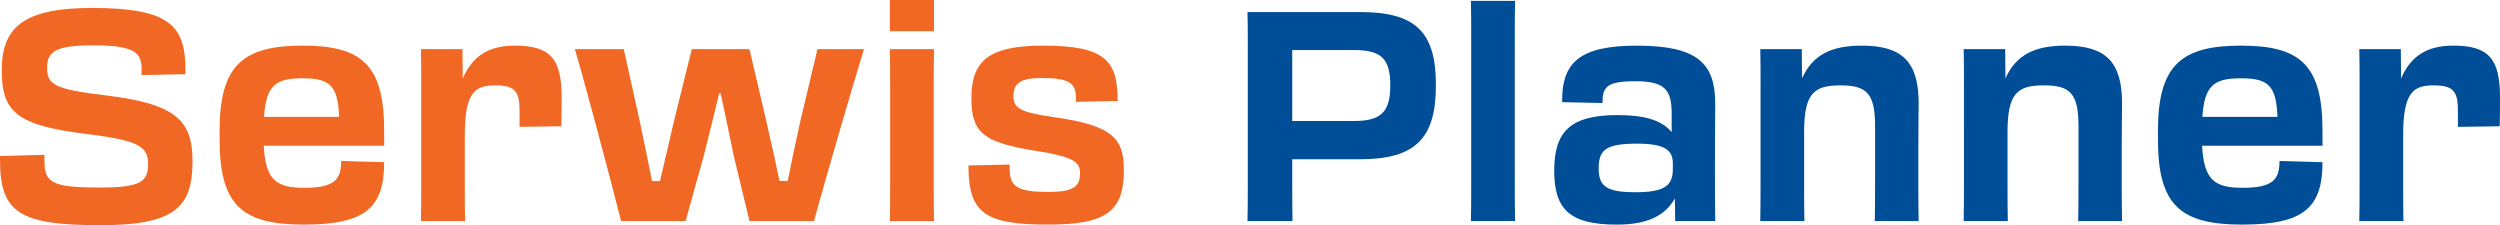
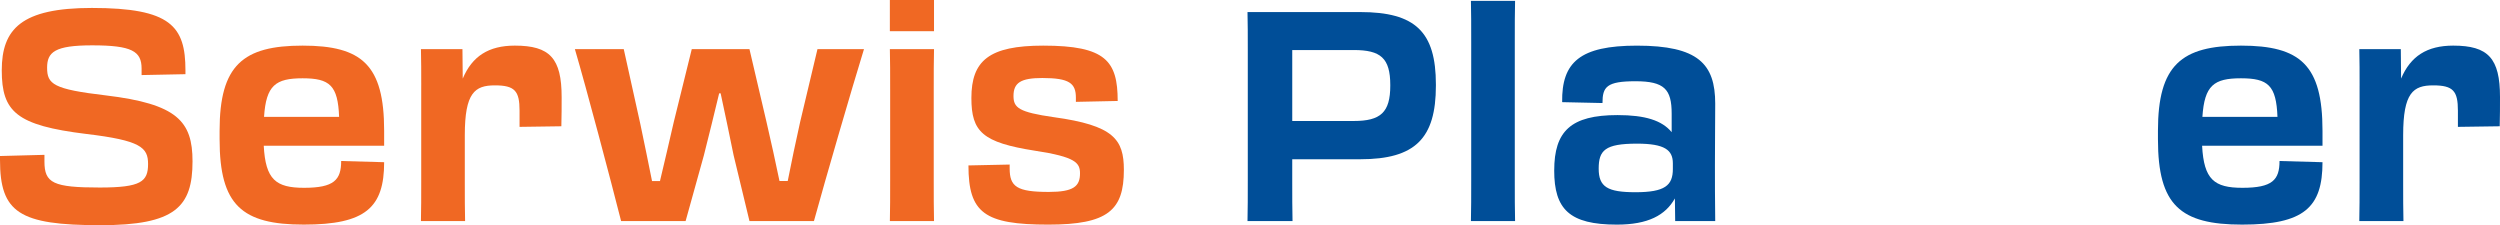
<svg xmlns="http://www.w3.org/2000/svg" id="Warstwa_2" viewBox="0 0 1900 171.14">
  <defs>
    <style>.cls-1{fill:#f06823;}.cls-2{fill:#004e98;}</style>
  </defs>
  <g id="Warstwa_1-2">
    <g>
      <path class="cls-1" d="M0,121.48v-2.91l33.78-.89v5.15c0,16.33,6.71,19.69,42.06,19.69,31.32,0,36.69-4.47,36.69-17.9,0-12.53-5.59-17.9-46.98-22.82C12.53,95.3,1.34,85.01,1.34,53.47S16.33,6.04,69.8,6.04c59.96,0,71.14,13.87,71.14,47.43v2.91l-33.33,.67v-4.92c0-13.2-7.38-17.67-37.58-17.67-28.41,0-34.23,5.15-34.23,17,0,12.53,4.7,16.33,44.52,21.03,54.36,6.49,66,19.69,66,50.11,0,34.68-13.2,48.55-70.02,48.55C14.54,171.14,0,161.52,0,121.48Z" />
      <path class="cls-1" d="M166.89,106.04v-6.71c0-49.89,17.9-64.66,63.09-64.66s61.97,14.77,61.97,64.66v11.41h-91.5c1.34,25.73,9.17,31.99,30.65,31.99,22.82,0,28.19-6.04,28.19-20.36l32.66,.9c0,34.45-14.09,47.43-61.07,47.43s-63.98-14.77-63.98-64.66Zm33.78-17.23h57.05c-.89-23.94-7.16-29.31-27.74-29.31s-27.74,5.37-29.31,29.31Z" />
      <path class="cls-1" d="M320.14,65.1c0-10.96,0-18.12-.22-27.74h31.54l.22,22.37c7.16-17,19.69-25.06,39.6-25.06,26.62,0,35.57,9.62,35.57,39.15,0,6.49,0,14.77-.22,22.15l-31.77,.45v-12.3c0-14.99-3.58-19.24-18.79-19.24s-22.82,5.59-22.82,37.81v36.24c0,12.53,0,18.79,.22,29.08h-33.56c.22-10.52,.22-17.45,.22-30.2V65.1Z" />
      <path class="cls-1" d="M521.03,168.01h-48.99c-8.05-31.77-26.18-100.23-35.12-130.65h37.14l12.53,56.6c3.13,14.77,6.26,30.2,8.95,43.63h6.04c3.36-13.87,6.93-29.53,10.51-44.97l13.65-55.26h43.85l12.98,55.48c3.58,15.21,6.93,30.87,9.84,44.74h6.26c2.68-13.87,6.04-29.53,9.4-44.74l13.2-55.48h35.35c-9.4,30.43-29.31,98.88-38.03,130.65h-48.99l-12.08-50.11c-3.13-15.44-6.71-32.44-9.84-46.98h-1.12c-3.58,14.77-7.61,31.55-11.63,47.2l-13.87,49.89Z" />
      <path class="cls-1" d="M709.85,0V23.71h-33.56V0h33.56Zm-33.33,68.9c0-12.97,0-23.27-.22-31.54h33.56c-.22,8.28-.22,18.57-.22,31.77v67.56c0,12.98,0,22.15,.22,31.32h-33.56c.22-9.17,.22-18.34,.22-31.1V68.9Z" />
      <path class="cls-1" d="M736.02,125.73l31.32-.67v2.91c0,13.87,5.37,17.9,29.75,17.9,18.79,0,23.71-4.25,23.71-14.09,0-8.06-3.36-12.53-34.23-17.23-39.82-6.26-48.32-14.32-48.32-40.05,0-28.41,13.42-39.82,54.59-39.82,47.43,0,56.6,11.63,56.6,42.06l-31.77,.67v-3.13c0-10.96-4.92-14.99-25.5-14.99-16.33,0-21.92,3.58-21.92,13.65,0,8.95,4.03,12.31,30.65,16.11,45.41,6.26,53.24,16.78,53.24,40.05,0,30.65-12.08,41.61-57.49,41.61-48.55,0-60.63-8.95-60.63-44.97Z" />
      <path class="cls-2" d="M982.33,168.01h-34.23c.22-10.29,.22-17.9,.22-30.65V37.36c0-11.41,0-18.79-.22-28.19h85.68c41.84,0,57.5,14.99,57.5,55.04v.89c0,40.05-15.66,55.93-57.5,55.93h-51.68v16.33c0,12.53,0,20.36,.22,30.65Zm-.22-129.98v53.92h46.76c20.36,0,27.74-6.49,27.74-26.85v-.45c0-20.58-7.38-26.62-27.74-26.62h-46.76Z" />
      <path class="cls-2" d="M1118.12,32.44c0-13.2,0-23.27-.22-31.77h33.56c-.22,8.28-.22,18.57-.22,31.77v104.25c0,12.98,0,22.15,.22,31.32h-33.56c.22-9.17,.22-18.34,.22-31.1V32.44Z" />
      <path class="cls-2" d="M1181.21,129.53c0-29.75,12.53-42.06,48.1-42.06,21.03,0,33.78,4.03,41.16,12.98v-14.09c0-18.57-5.59-24.61-27.52-24.61s-25.06,4.25-25.06,16.56l-30.65-.67c-.45-30.43,13.65-42.95,56.82-42.95,46.53,0,59.51,13.87,59.51,44.07,0,17.67-.22,24.39-.22,46.76,0,13.42,0,24.83,.22,42.51h-30.43l-.22-17.23c-7.16,12.75-20.36,19.91-44.07,19.91-36.02,0-47.65-11.63-47.65-41.17Zm90.16-1.12v-4.25c0-10.07-6.04-14.99-27.29-14.99-24.39,0-29.08,5.15-29.08,19.02s6.71,17.9,27.96,17.9c22.37,0,28.41-5.15,28.41-17.67Z" />
-       <path class="cls-2" d="M1338.03,65.1c0-10.96,0-18.12-.22-27.74h31.54l.22,22.15c8.05-17.9,22.37-24.83,45.41-24.83,30.87,0,43.18,12.53,43.18,43.63,0,6.71-.22,15.66-.22,33.11v27.29c0,10.29,0,17.9,.22,29.31h-33.33c.22-10.29,.22-16.11,.22-29.08v-42.95c0-25.06-6.26-31.1-26.4-31.1s-27.52,6.04-27.52,35.57v38.48c0,12.53,0,18.79,.22,29.08h-33.56c.22-10.52,.22-17.45,.22-30.2V65.1Z" />
-       <path class="cls-2" d="M1492.62,65.1c0-10.96,0-18.12-.22-27.74h31.54l.22,22.15c8.05-17.9,22.37-24.83,45.41-24.83,30.87,0,43.18,12.53,43.18,43.63,0,6.71-.22,15.66-.22,33.11v27.29c0,10.29,0,17.9,.22,29.31h-33.33c.22-10.29,.22-16.11,.22-29.08v-42.95c0-25.06-6.26-31.1-26.4-31.1s-27.52,6.04-27.52,35.57v38.48c0,12.53,0,18.79,.22,29.08h-33.56c.22-10.52,.22-17.45,.22-30.2V65.1Z" />
      <path class="cls-2" d="M1640.04,106.04v-6.71c0-49.89,17.9-64.66,63.09-64.66s61.97,14.77,61.97,64.66v11.41h-91.5c1.34,25.73,9.17,31.99,30.65,31.99,22.82,0,28.19-6.04,28.19-20.36l32.66,.9c0,34.45-14.09,47.43-61.07,47.43s-63.98-14.77-63.98-64.66Zm33.78-17.23h57.05c-.89-23.94-7.16-29.31-27.74-29.31s-27.74,5.37-29.31,29.31Z" />
      <path class="cls-2" d="M1793.29,65.1c0-10.96,0-18.12-.22-27.74h31.54l.22,22.37c7.16-17,19.69-25.06,39.6-25.06,26.62,0,35.57,9.62,35.57,39.15,0,6.49,0,14.77-.22,22.15l-31.77,.45v-12.3c0-14.99-3.58-19.24-18.79-19.24s-22.82,5.59-22.82,37.81v36.24c0,12.53,0,18.79,.22,29.08h-33.56c.22-10.52,.22-17.45,.22-30.2V65.1Z" />
    </g>
  </g>
</svg>